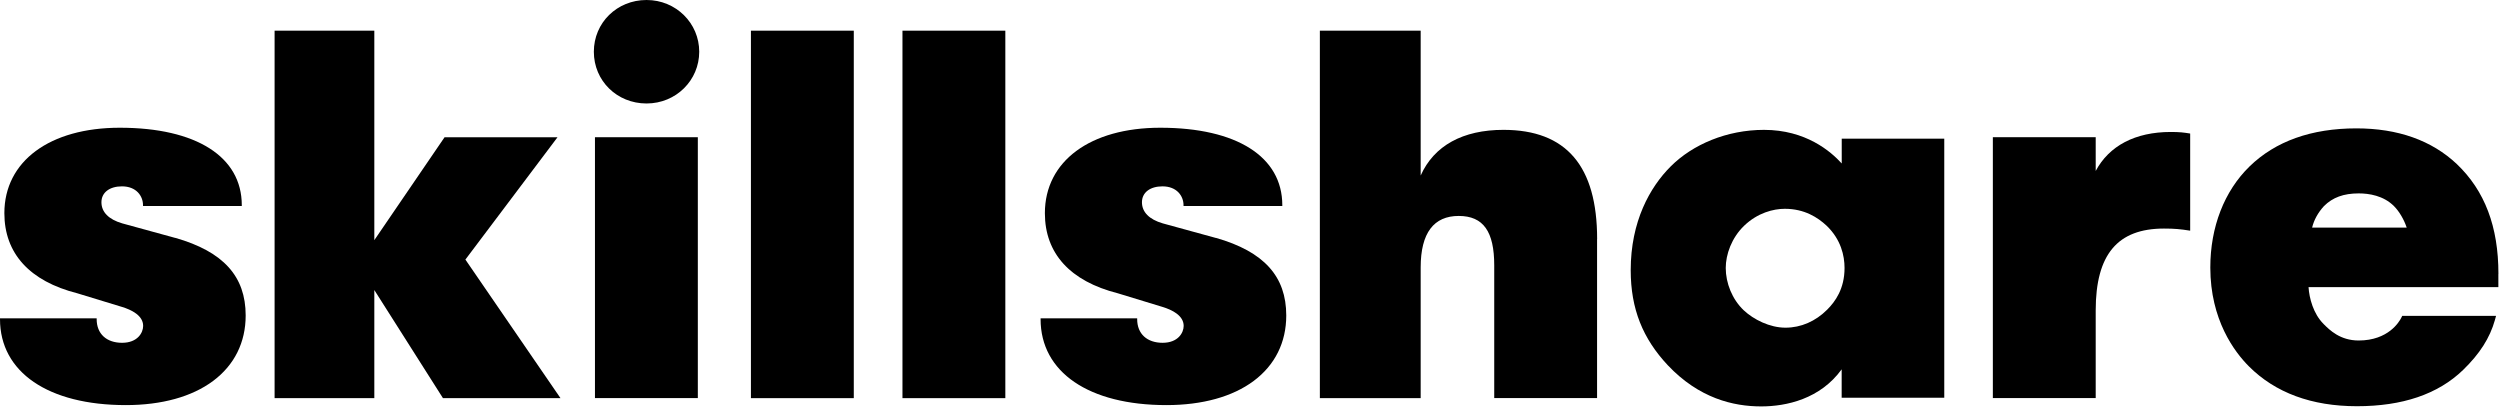
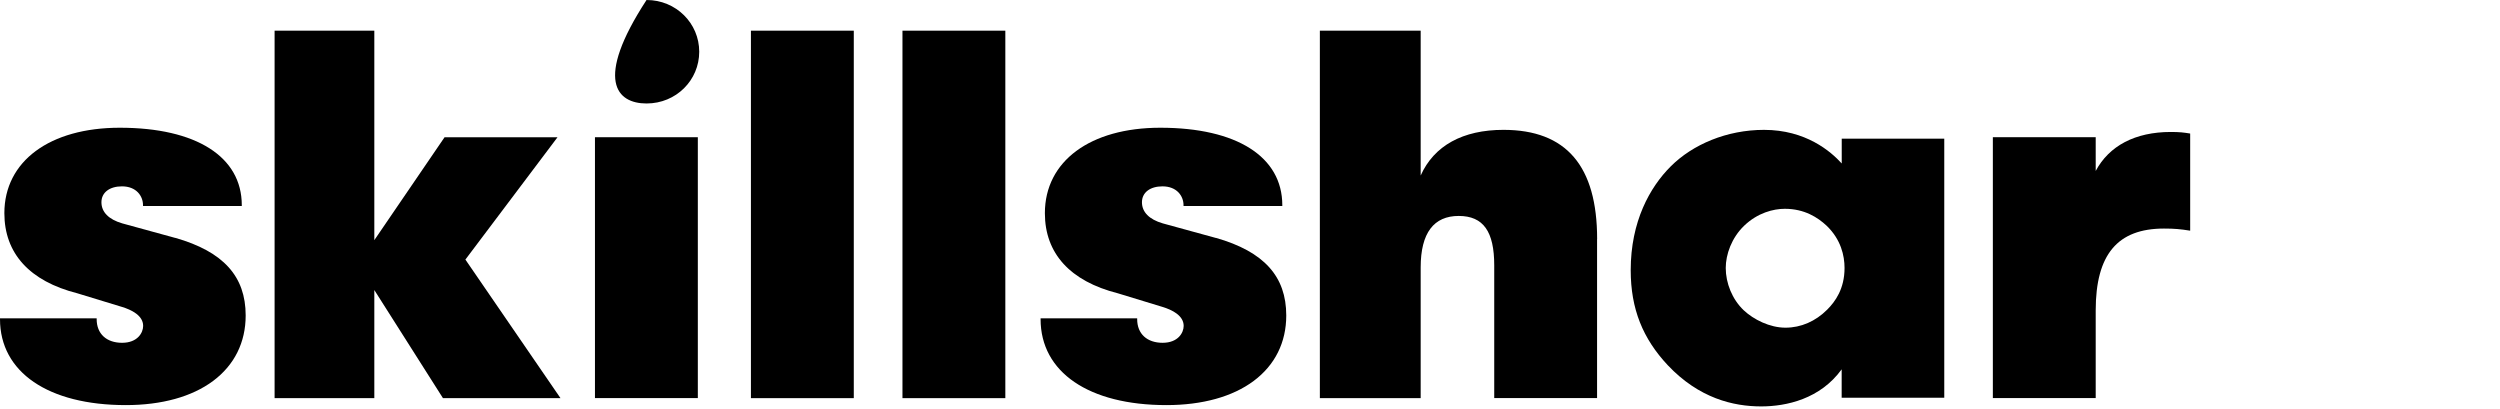
<svg xmlns="http://www.w3.org/2000/svg" width="911" height="149" viewBox="0 0 911 149" fill="none">
  <g clip-path="url(#clip0_467_1081)">
    <path d="M204.242 145.086H161.417L136.402 105.69V145.086H100.062V11.178H136.402V87.509L161.99 50.027H203.148L169.59 94.588L204.242 145.086Z" fill="black" />
    <path d="M216.803 145.088V50.004H254.287V145.063H216.803V145.088Z" fill="black" />
    <path d="M273.637 145.086V11.178H311.12V145.086H273.637Z" fill="black" />
    <path d="M328.859 145.086V11.178H366.343V145.086H328.859Z" fill="black" />
    <path d="M671.103 50.526H708.491V144.94H671.103V134.583C663.288 145.364 651.03 148.096 641.757 148.096C631.618 148.096 619.133 145.141 607.741 133.093C598.65 123.38 594.23 112.601 594.23 98.443C594.23 80.705 601.201 68.236 608.811 60.635C616.831 52.613 629.294 47.322 642.805 47.322C658.025 47.322 667.116 55.146 671.126 59.569V50.475L671.103 50.526ZM635.605 82.221C630.957 86.668 628.861 92.779 628.861 97.647C628.861 103.136 631.185 109.049 635.423 113.072C639.023 116.451 644.924 119.406 650.62 119.406C656.293 119.406 661.602 117.071 665.817 112.849C668.779 109.892 672.151 105.248 672.151 97.647C672.151 93.2 670.875 87.288 665.589 82.221C662.422 79.265 657.569 76.087 650.392 76.087C646.177 76.087 640.458 77.577 635.605 82.221Z" fill="black" />
    <path d="M581.973 87.112V145.061H544.497V96.675C544.497 84.428 540.574 78.691 531.556 78.691C522.538 78.691 517.694 84.802 517.694 97.445V145.086H480.957V11.178H517.694V63.962C522.563 53.057 533.071 47.318 547.865 47.318C570.763 47.318 581.995 60.508 581.995 87.112H581.973Z" fill="black" />
    <path d="M443.078 86.711L423.702 81.395C418.758 79.955 416.127 77.272 416.127 73.697C416.127 70.12 419.132 67.907 423.602 67.907C428.87 67.907 431.278 71.459 431.278 74.763V75.061H467.272V74.763C467.272 57.103 450.654 46.545 422.807 46.545C397.248 46.545 380.754 58.766 380.754 77.67C380.754 92.35 389.943 102.459 407.357 106.882L423.552 111.823C427.106 112.892 431.328 114.979 431.328 118.754C431.328 121.238 429.291 124.915 423.652 124.915C418.013 124.915 414.386 121.687 414.386 116.296V115.997H379.189V116.296C379.189 135.621 396.751 147.619 425.044 147.619C438.134 147.619 449.138 144.564 456.864 138.8C464.613 133.013 468.712 124.765 468.712 114.954C468.712 100.696 460.59 91.705 443.103 86.686L443.078 86.711Z" fill="black" />
    <path d="M63.914 86.711L44.538 81.395C39.594 79.955 36.963 77.272 36.963 73.697C36.963 70.12 39.968 67.907 44.438 67.907C49.706 67.907 52.114 71.459 52.114 74.763V75.061H88.108V74.763C88.108 57.103 71.49 46.545 43.645 46.545C18.109 46.545 1.59 58.766 1.59 77.67C1.59 92.35 10.781 102.459 28.193 106.882L44.39 111.823C47.942 112.892 52.164 114.979 52.164 118.754C52.164 121.238 50.127 124.915 44.488 124.915C38.849 124.915 35.224 121.687 35.224 116.296V115.997H0V116.296C0 135.621 17.562 147.619 45.855 147.619C58.944 147.619 69.949 144.564 77.675 138.8C85.424 133.013 89.523 124.765 89.523 114.954C89.523 100.696 81.4 91.705 63.914 86.686V86.711Z" fill="black" />
    <path d="M726.195 145.088V50.001H763.674V62.298C768.55 53.157 778.028 48.09 791.038 48.09C794.273 48.09 795.823 48.288 798.101 48.662V84.057C794.478 83.487 792.359 83.287 788.554 83.287C771.694 83.287 763.674 92.651 763.674 113.12V145.063H726.195V145.088Z" fill="black" />
-     <path d="M235.596 0C224.84 0 216.396 8.271 216.396 18.854C216.396 29.435 224.815 37.708 235.596 37.708C246.378 37.708 254.798 29.236 254.798 18.854C254.798 8.471 246.352 0 235.596 0Z" fill="black" />
-     <path d="M910.427 99.785C910.427 82.597 905.46 69.505 895.276 59.795C886.117 51.151 873.79 46.778 858.661 46.778C842.302 46.778 829.202 51.447 819.747 60.638C810.519 69.631 805.438 82.72 805.438 97.5C805.438 116.577 814.255 128.252 819.518 133.517C829.133 143.13 842.371 148.024 858.867 148.024C875.363 148.024 888.372 143.702 897.577 134.784C903.638 128.896 907.306 123.134 909.129 116.677L909.56 115.112H875.362L875.021 115.807C874.315 117.199 870.35 124.078 859.482 124.078C852.738 124.078 848.888 120.23 846.814 118.168L846.655 117.992C843.009 114.367 841.483 108.678 841.232 104.629H910.404V99.861L910.427 99.785ZM842.531 82.943C843.214 80.136 844.671 77.48 846.859 75.094C850.026 71.941 854.037 70.474 859.505 70.474C863.264 70.474 868.526 71.269 872.354 75.094C874.291 77.033 876.023 79.988 877.003 82.943H842.531Z" fill="black" />
+     <path d="M235.596 0C216.396 29.435 224.815 37.708 235.596 37.708C246.378 37.708 254.798 29.236 254.798 18.854C254.798 8.471 246.352 0 235.596 0Z" fill="black" />
  </g>
  <defs>
    <clipPath id="clip0_467_1081">
      <rect width="911" height="149" fill="white" />
    </clipPath>
  </defs>
</svg>